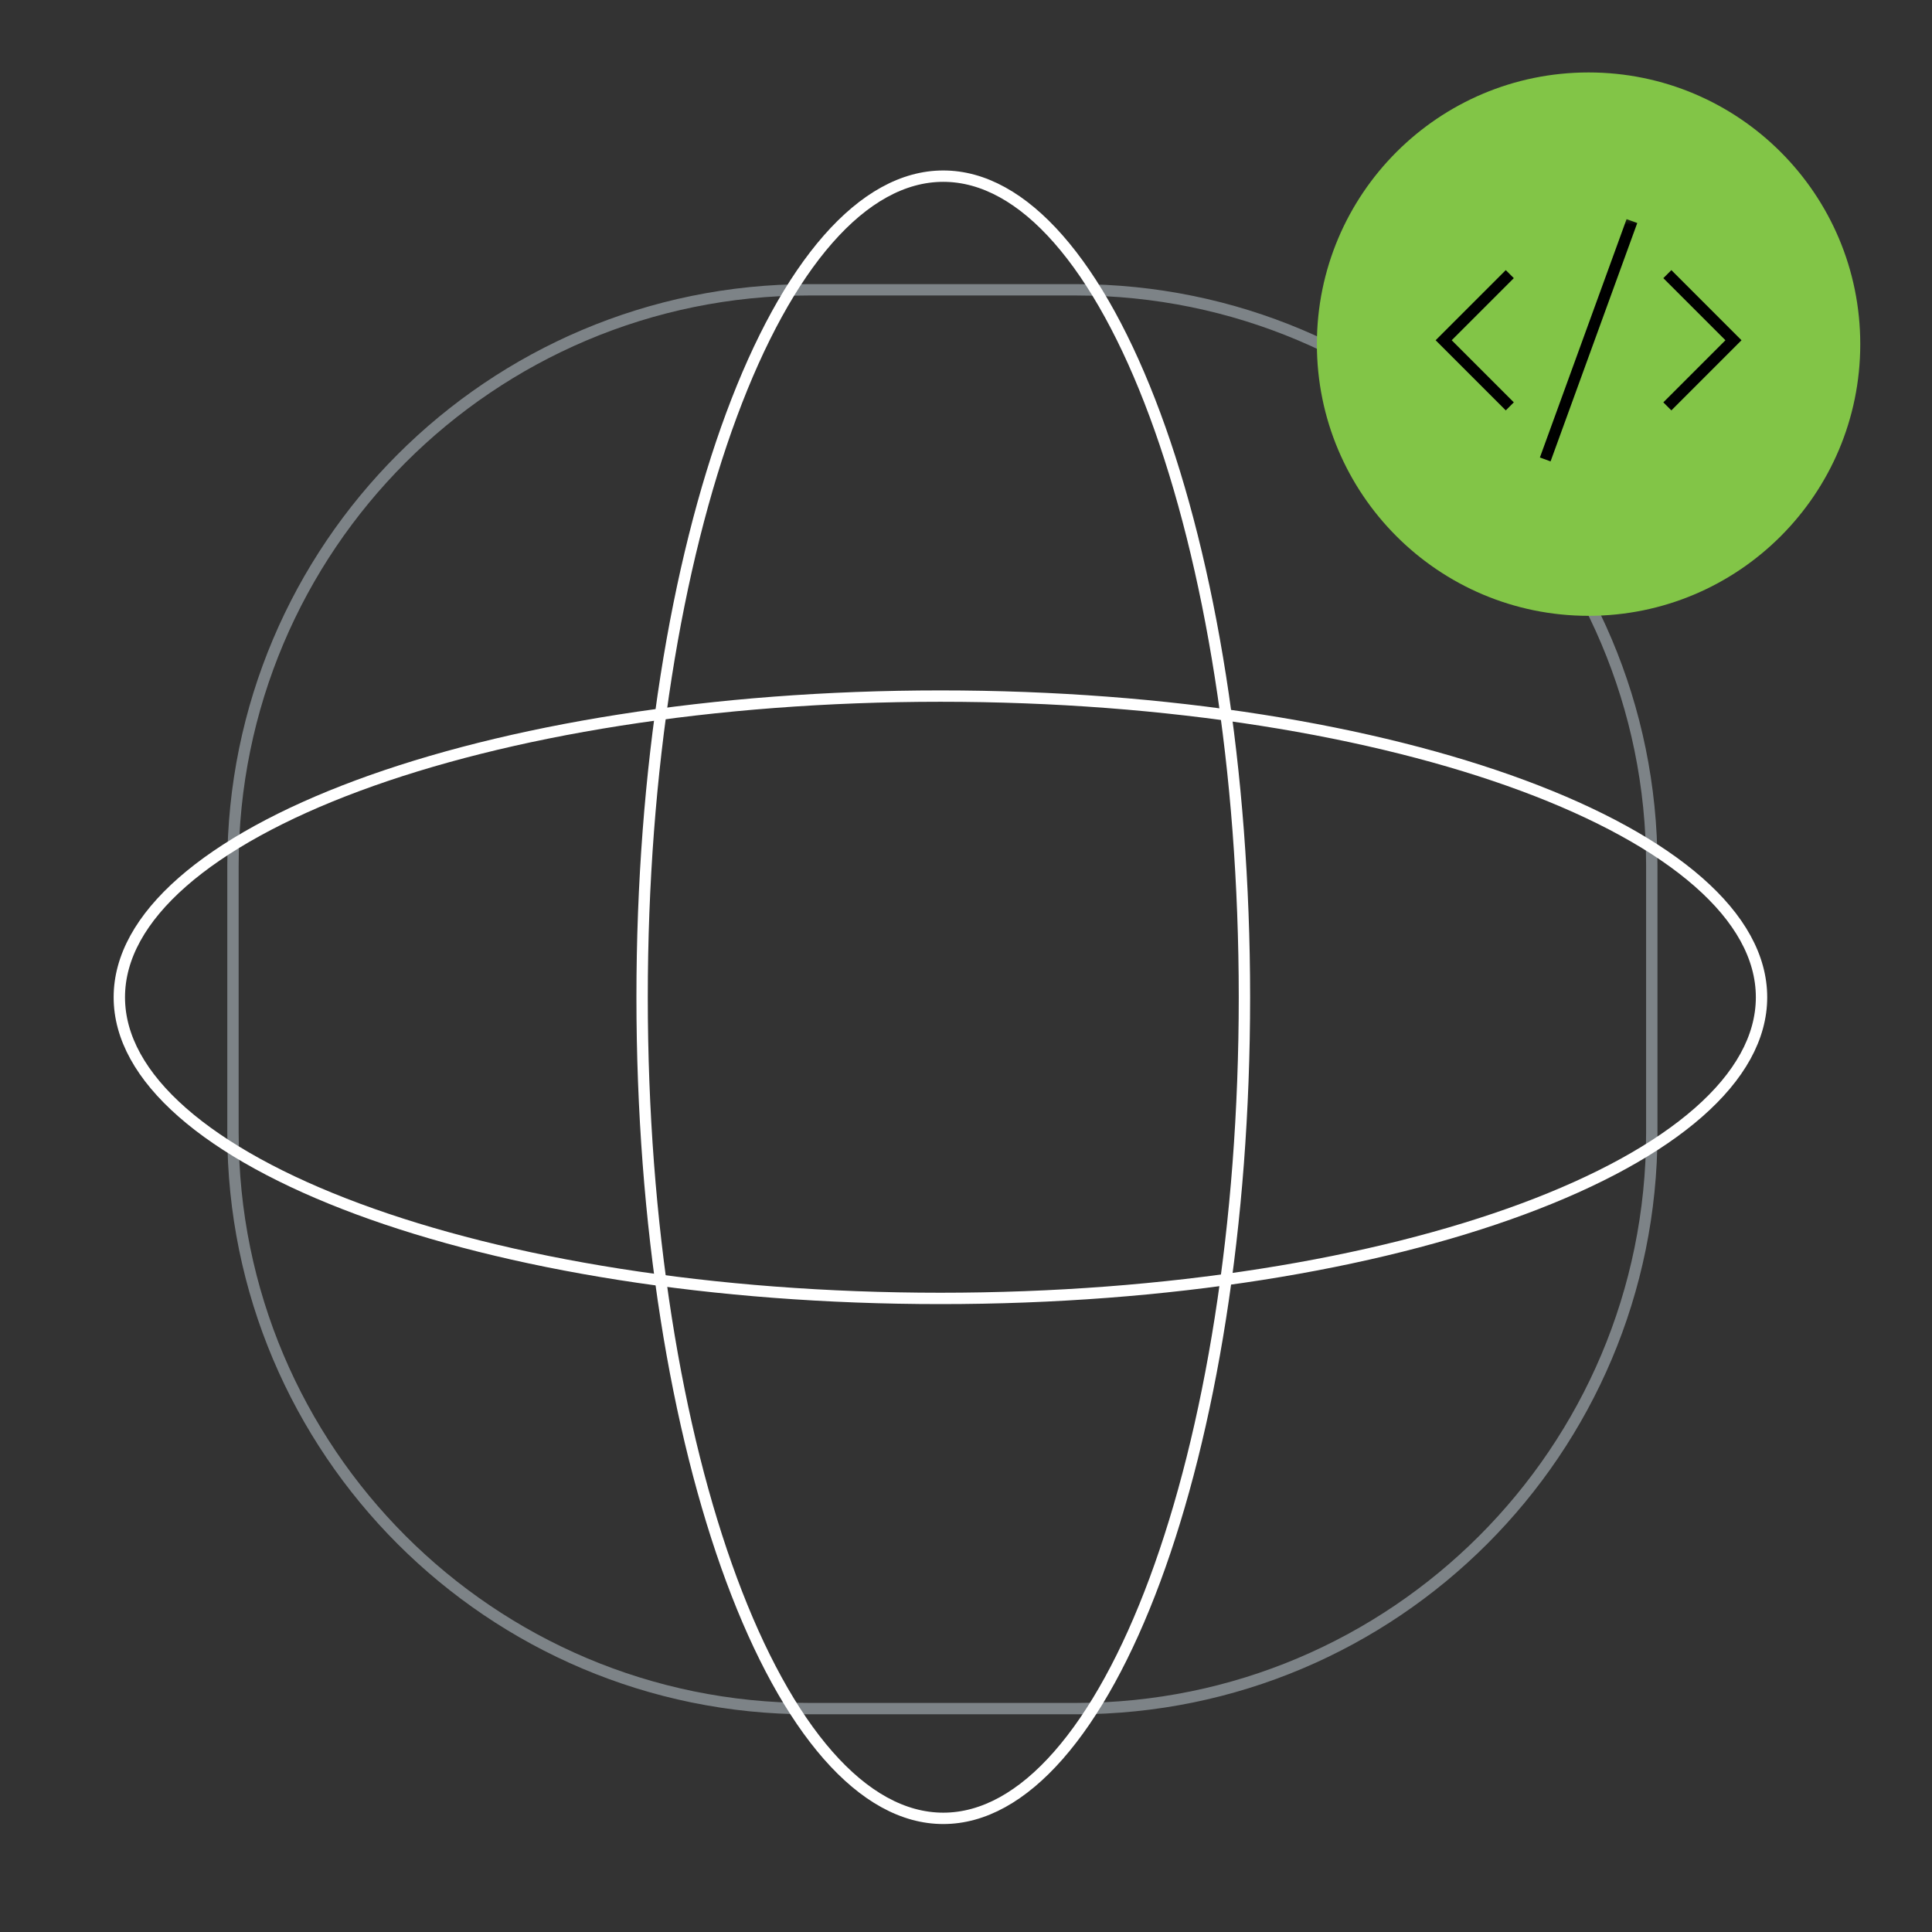
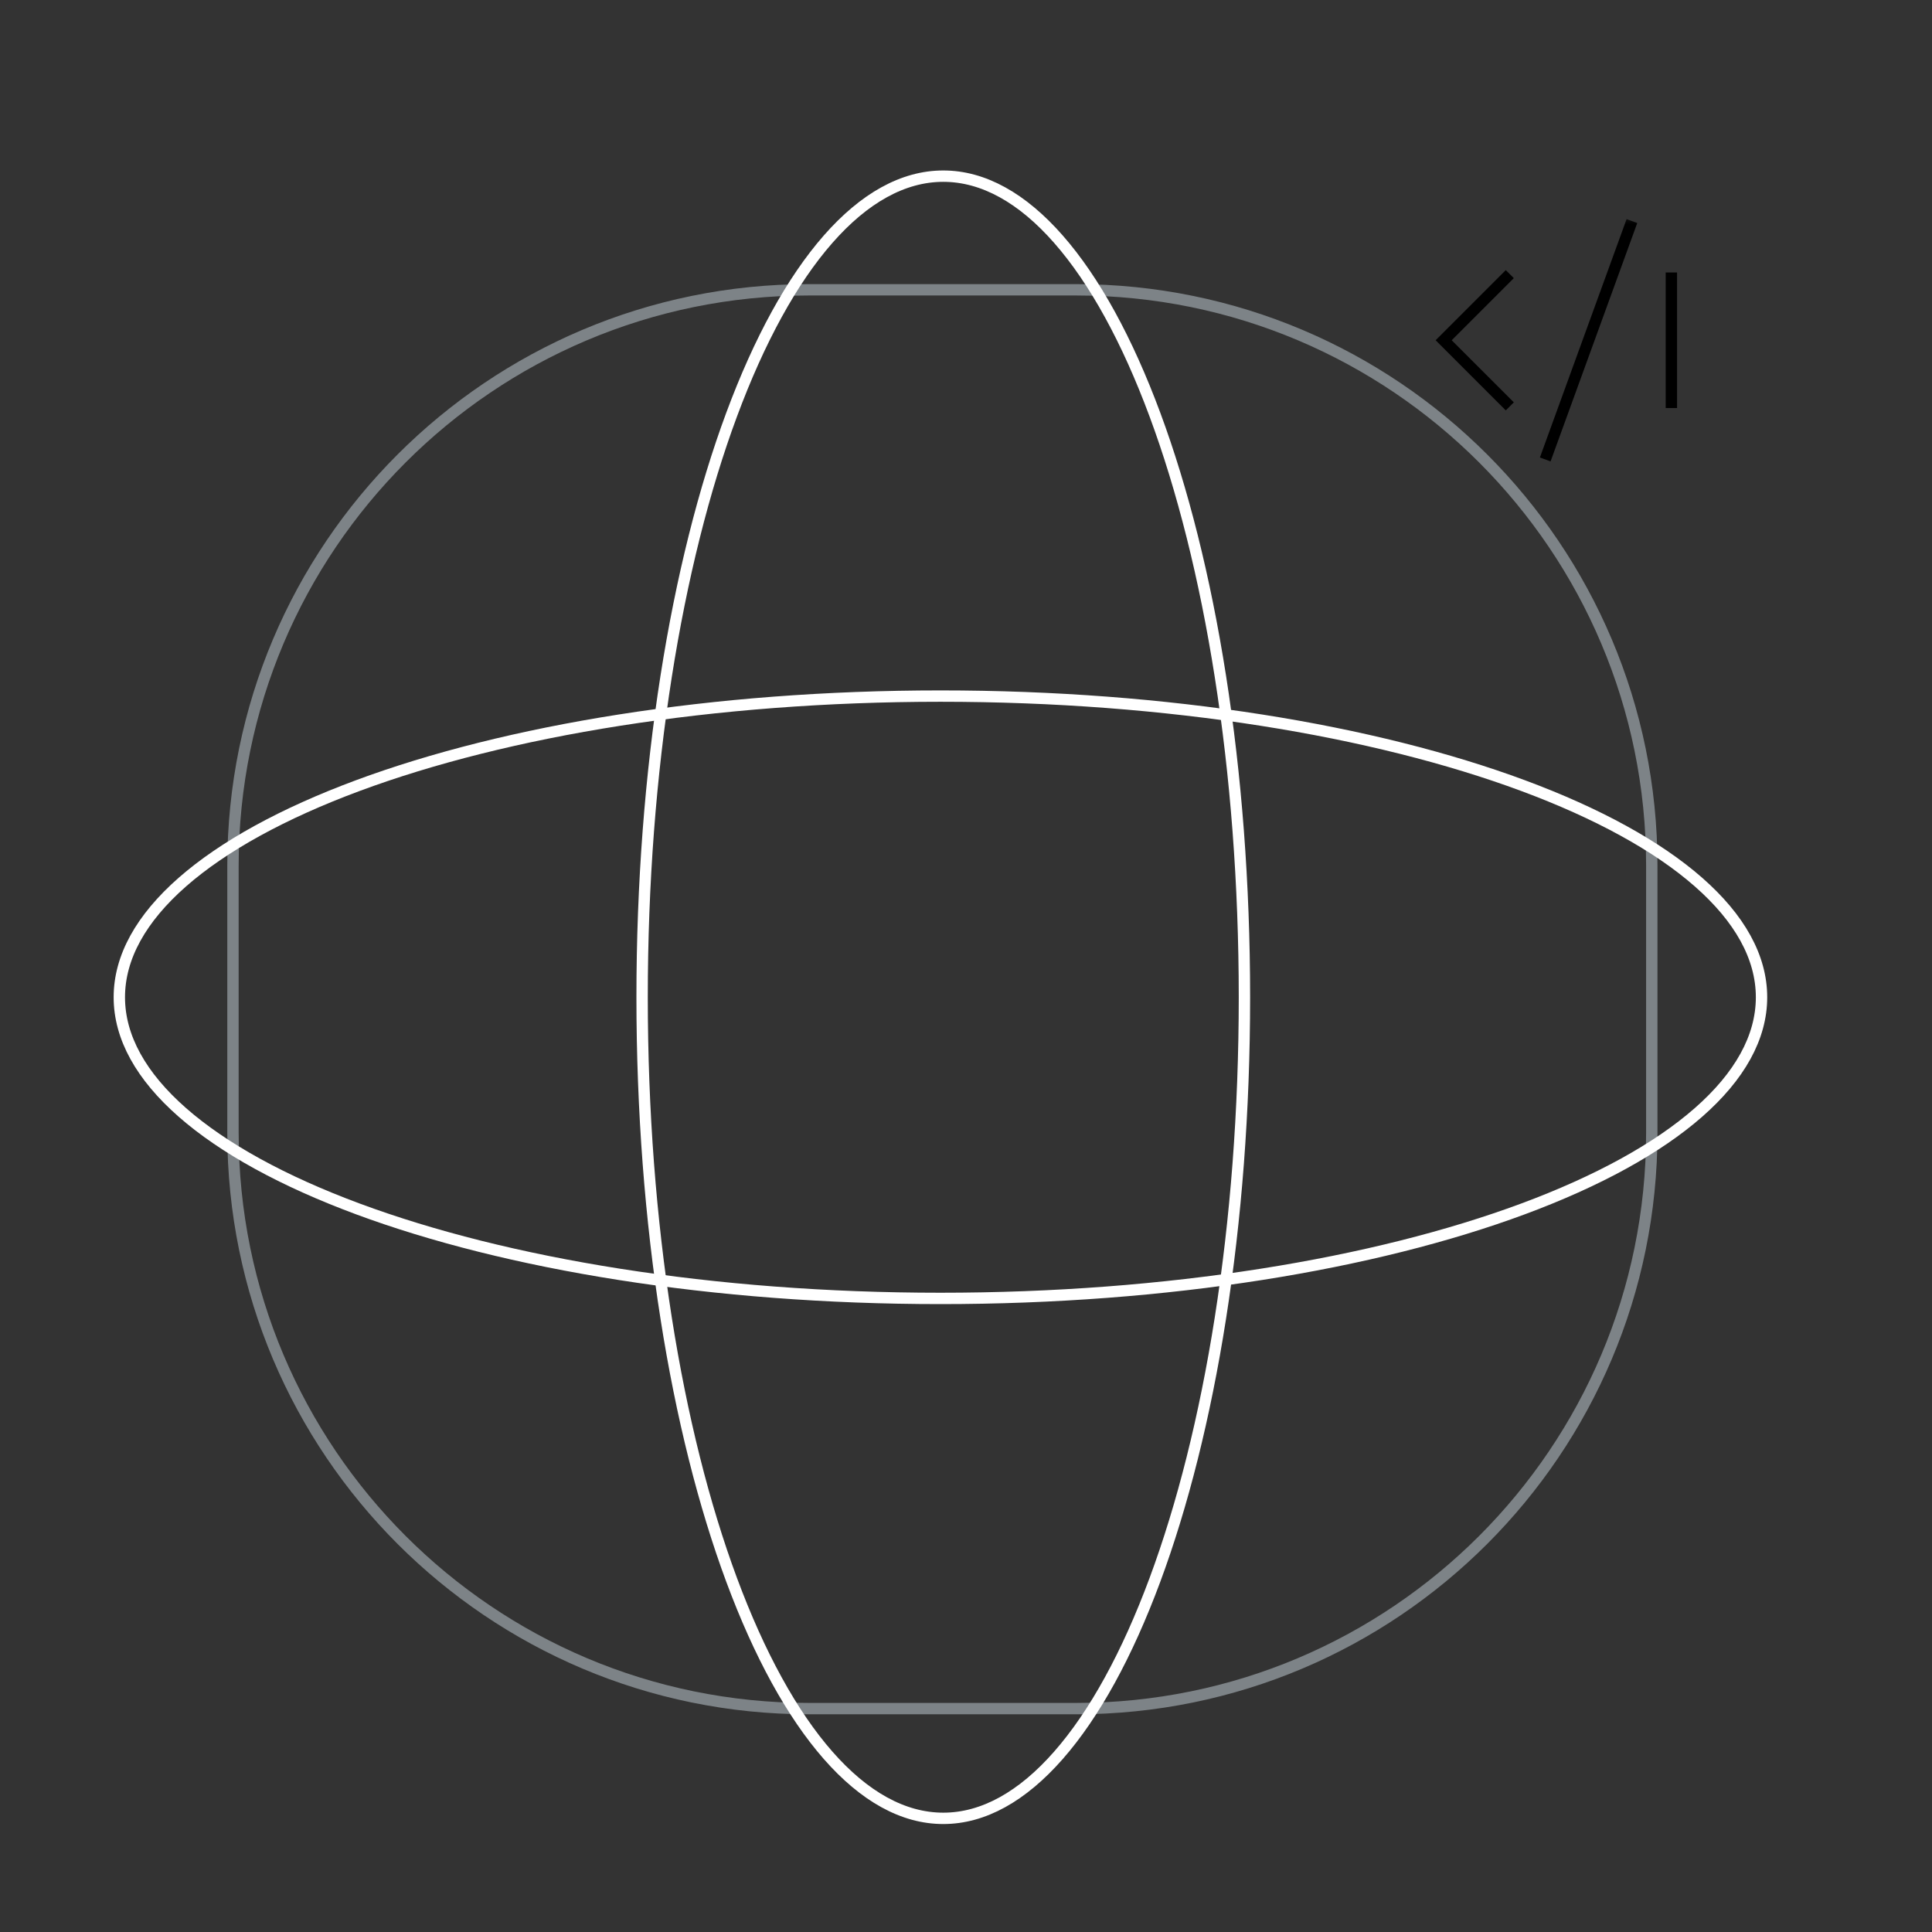
<svg xmlns="http://www.w3.org/2000/svg" width="340" height="340" viewBox="0 0 340 340" fill="none">
  <rect x="0" y="0" width="340" height="340" fill="#333333" stroke="none" />
  <path d="M189.356 51H142.332C86.368 51 41 96.368 41 152.332V199.356C41 255.32 86.368 300.688 142.332 300.688H189.356C245.32 300.688 290.688 255.32 290.688 199.356V152.332C290.688 96.368 245.32 51 189.356 51Z" stroke="#7D8387" stroke-width="2" stroke-miterlimit="10" />
-   <path d="M279.563 108.375C305.969 108.375 327.375 86.969 327.375 60.562C327.375 34.156 305.969 12.75 279.563 12.75C253.156 12.75 231.75 34.156 231.75 60.562C231.75 86.969 253.156 108.375 279.563 108.375Z" fill="#82C547" />
  <mask id="mask0_1599_12401" style="mask-type:luminance" maskUnits="userSpaceOnUse" x="250" y="38" width="59" height="45">
    <path d="M308.25 38.25H250.875V82.875H308.25V38.25Z" fill="white" />
  </mask>
  <g mask="url(#mask0_1599_12401)">
    <path d="M264.992 48.95L254.062 59.879L264.992 70.807" stroke="black" stroke-width="2" stroke-miterlimit="10" stroke-linecap="square" />
-     <path d="M294.133 48.95L305.061 59.879L294.133 70.807" stroke="black" stroke-width="2" stroke-miterlimit="10" stroke-linecap="square" />
+     <path d="M294.133 48.95L294.133 70.807" stroke="black" stroke-width="2" stroke-miterlimit="10" stroke-linecap="square" />
    <path d="M272.277 79.915L286.849 39.844" stroke="black" stroke-width="2" stroke-miterlimit="10" stroke-linecap="square" />
  </g>
  <path d="M219 175.5C219 215.592 212.967 251.843 203.246 278.036C198.384 291.136 192.619 301.668 186.268 308.906C179.915 316.147 173.063 320 166 320C158.937 320 152.085 316.147 145.732 308.906C139.381 301.668 133.616 291.136 128.754 278.036C119.033 251.843 113 215.592 113 175.5C113 135.408 119.033 99.157 128.754 72.964C133.616 59.864 139.381 49.332 145.732 42.094C152.085 34.853 158.937 31 166 31C173.063 31 179.915 34.853 186.268 42.094C192.619 49.332 198.384 59.864 203.246 72.964C212.967 99.157 219 135.408 219 175.5Z" stroke="white" stroke-width="2" />
  <path d="M165.5 122.5C205.592 122.5 241.843 128.533 268.036 138.254C281.136 143.116 291.668 148.881 298.906 155.232C306.147 161.585 310 168.437 310 175.5C310 182.563 306.147 189.415 298.906 195.768C291.668 202.119 281.136 207.884 268.036 212.746C241.843 222.467 205.592 228.5 165.5 228.5C125.408 228.5 89.157 222.467 62.964 212.746C49.864 207.884 39.332 202.119 32.094 195.768C24.854 189.415 21 182.563 21 175.5C21 168.437 24.854 161.585 32.094 155.232C39.332 148.881 49.864 143.116 62.964 138.254C89.157 128.533 125.408 122.5 165.5 122.5Z" stroke="white" stroke-width="2" />
</svg>